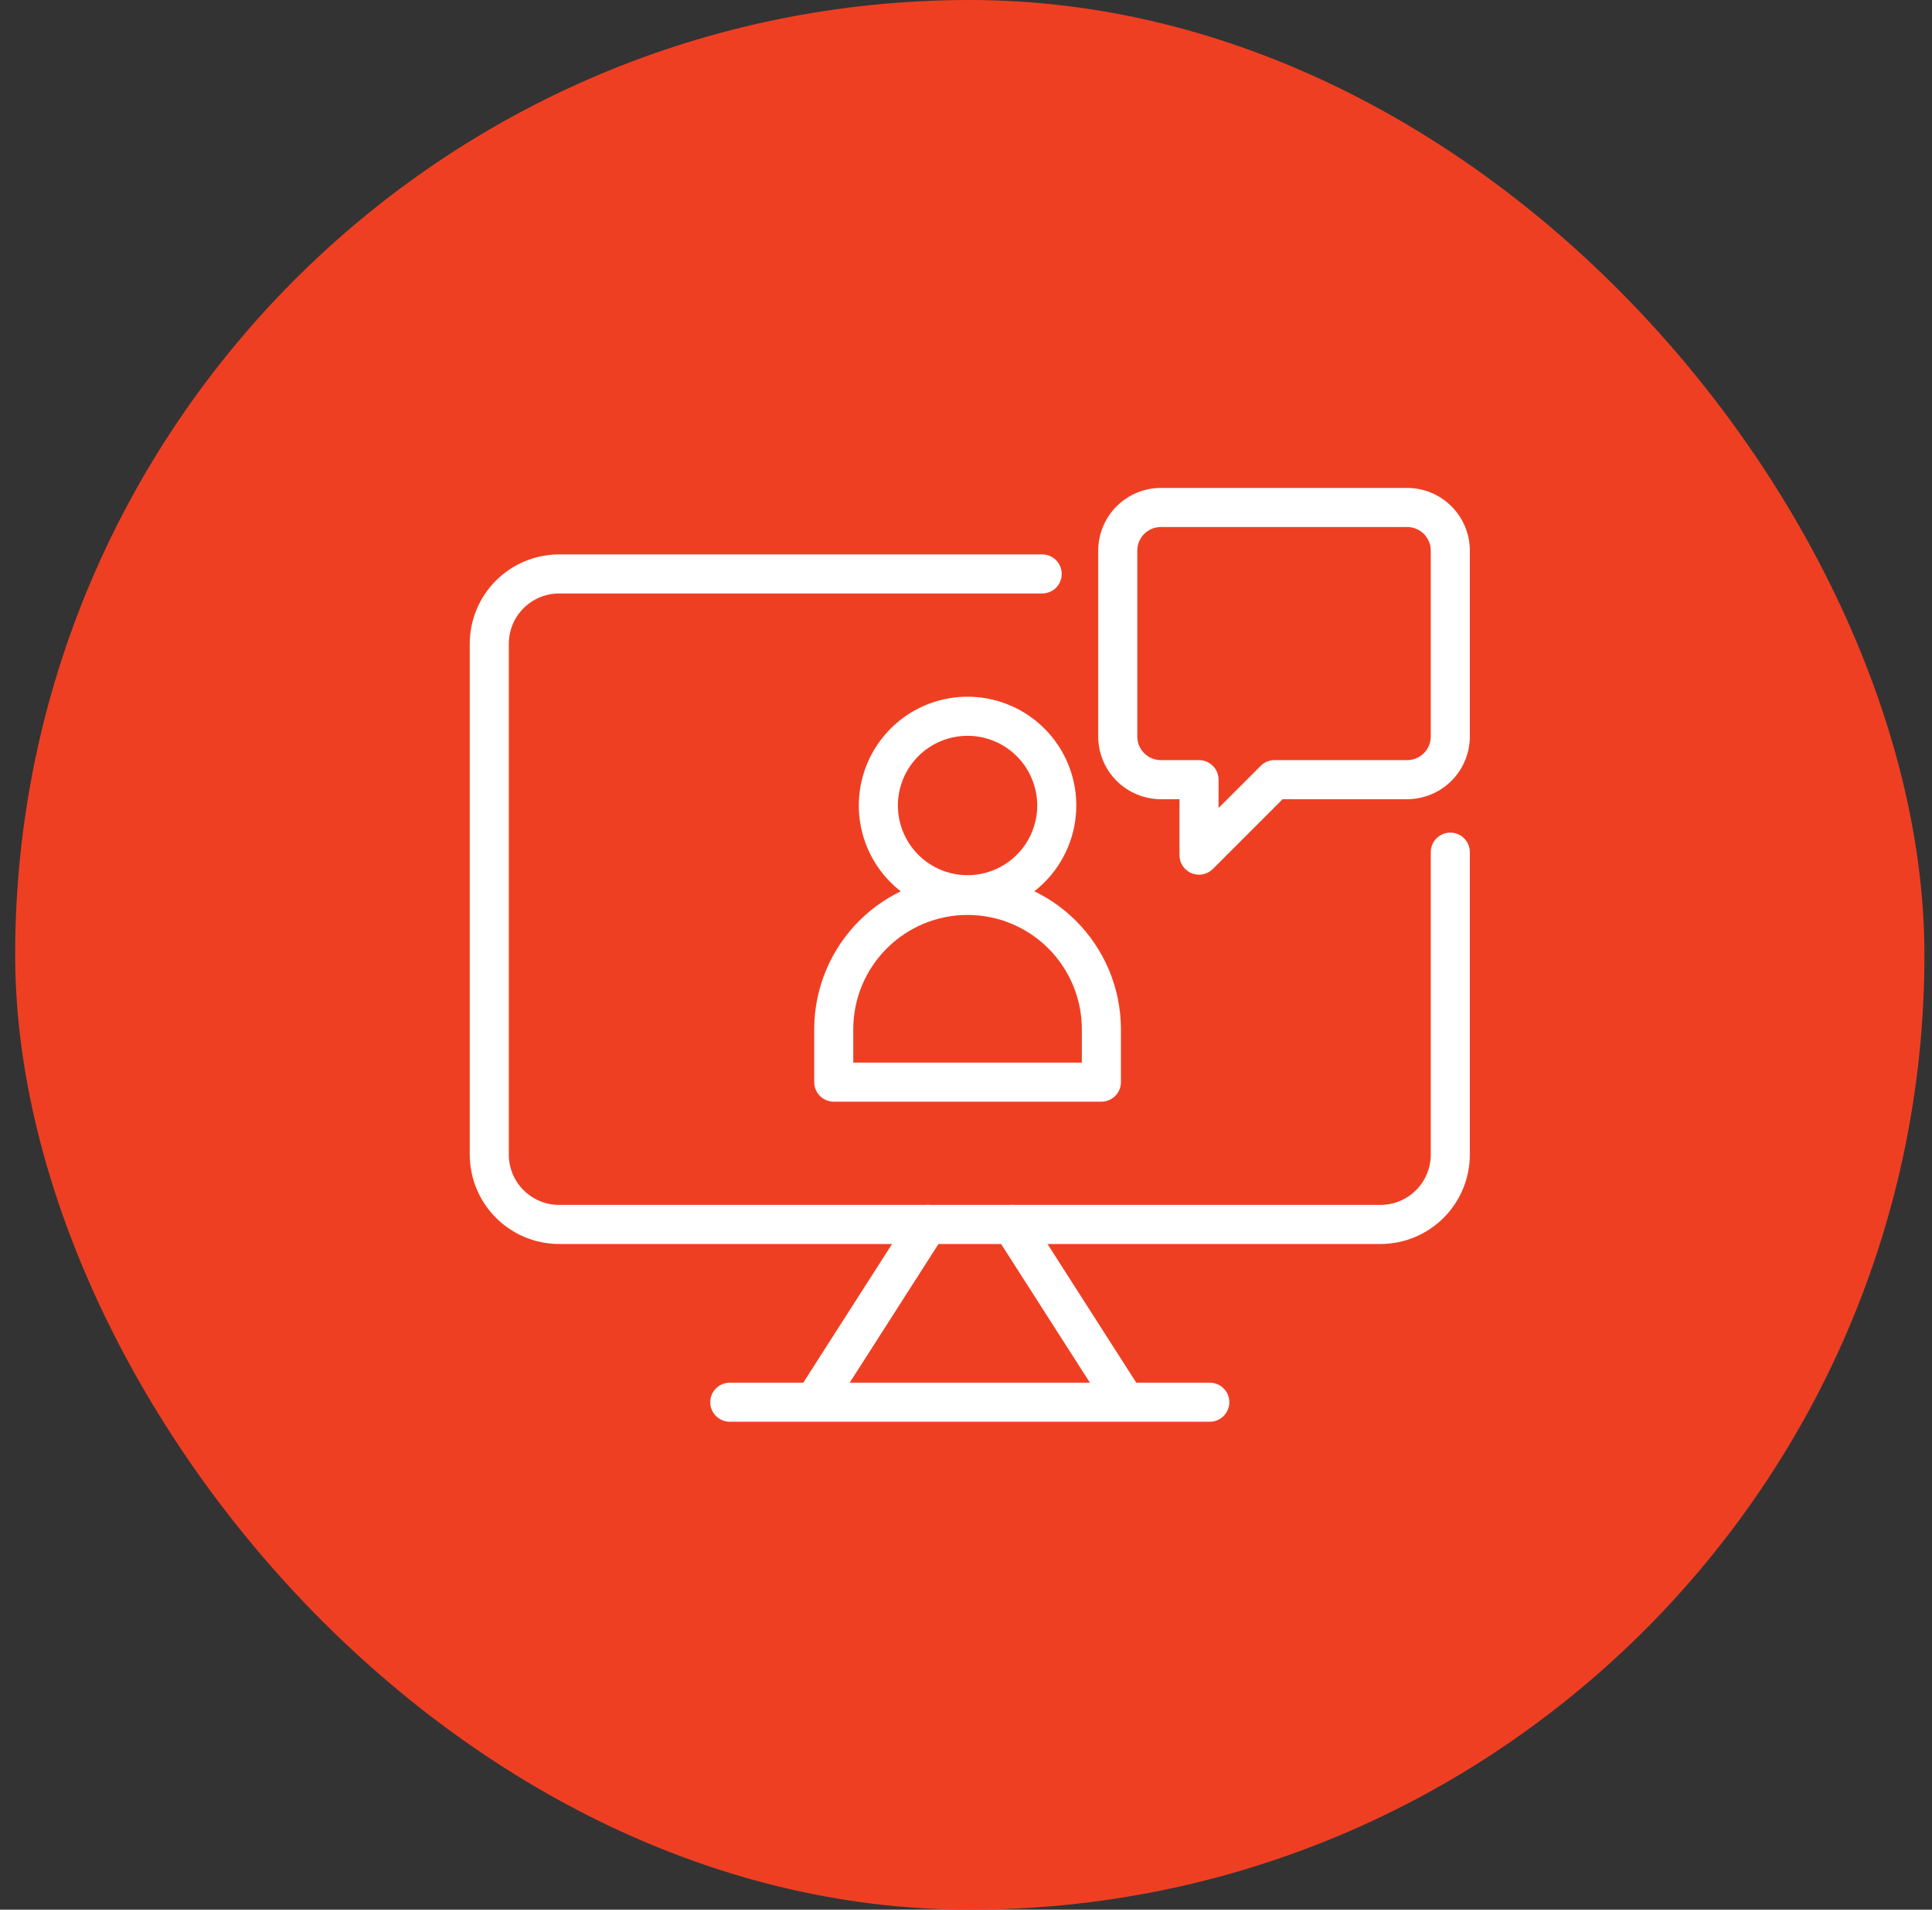
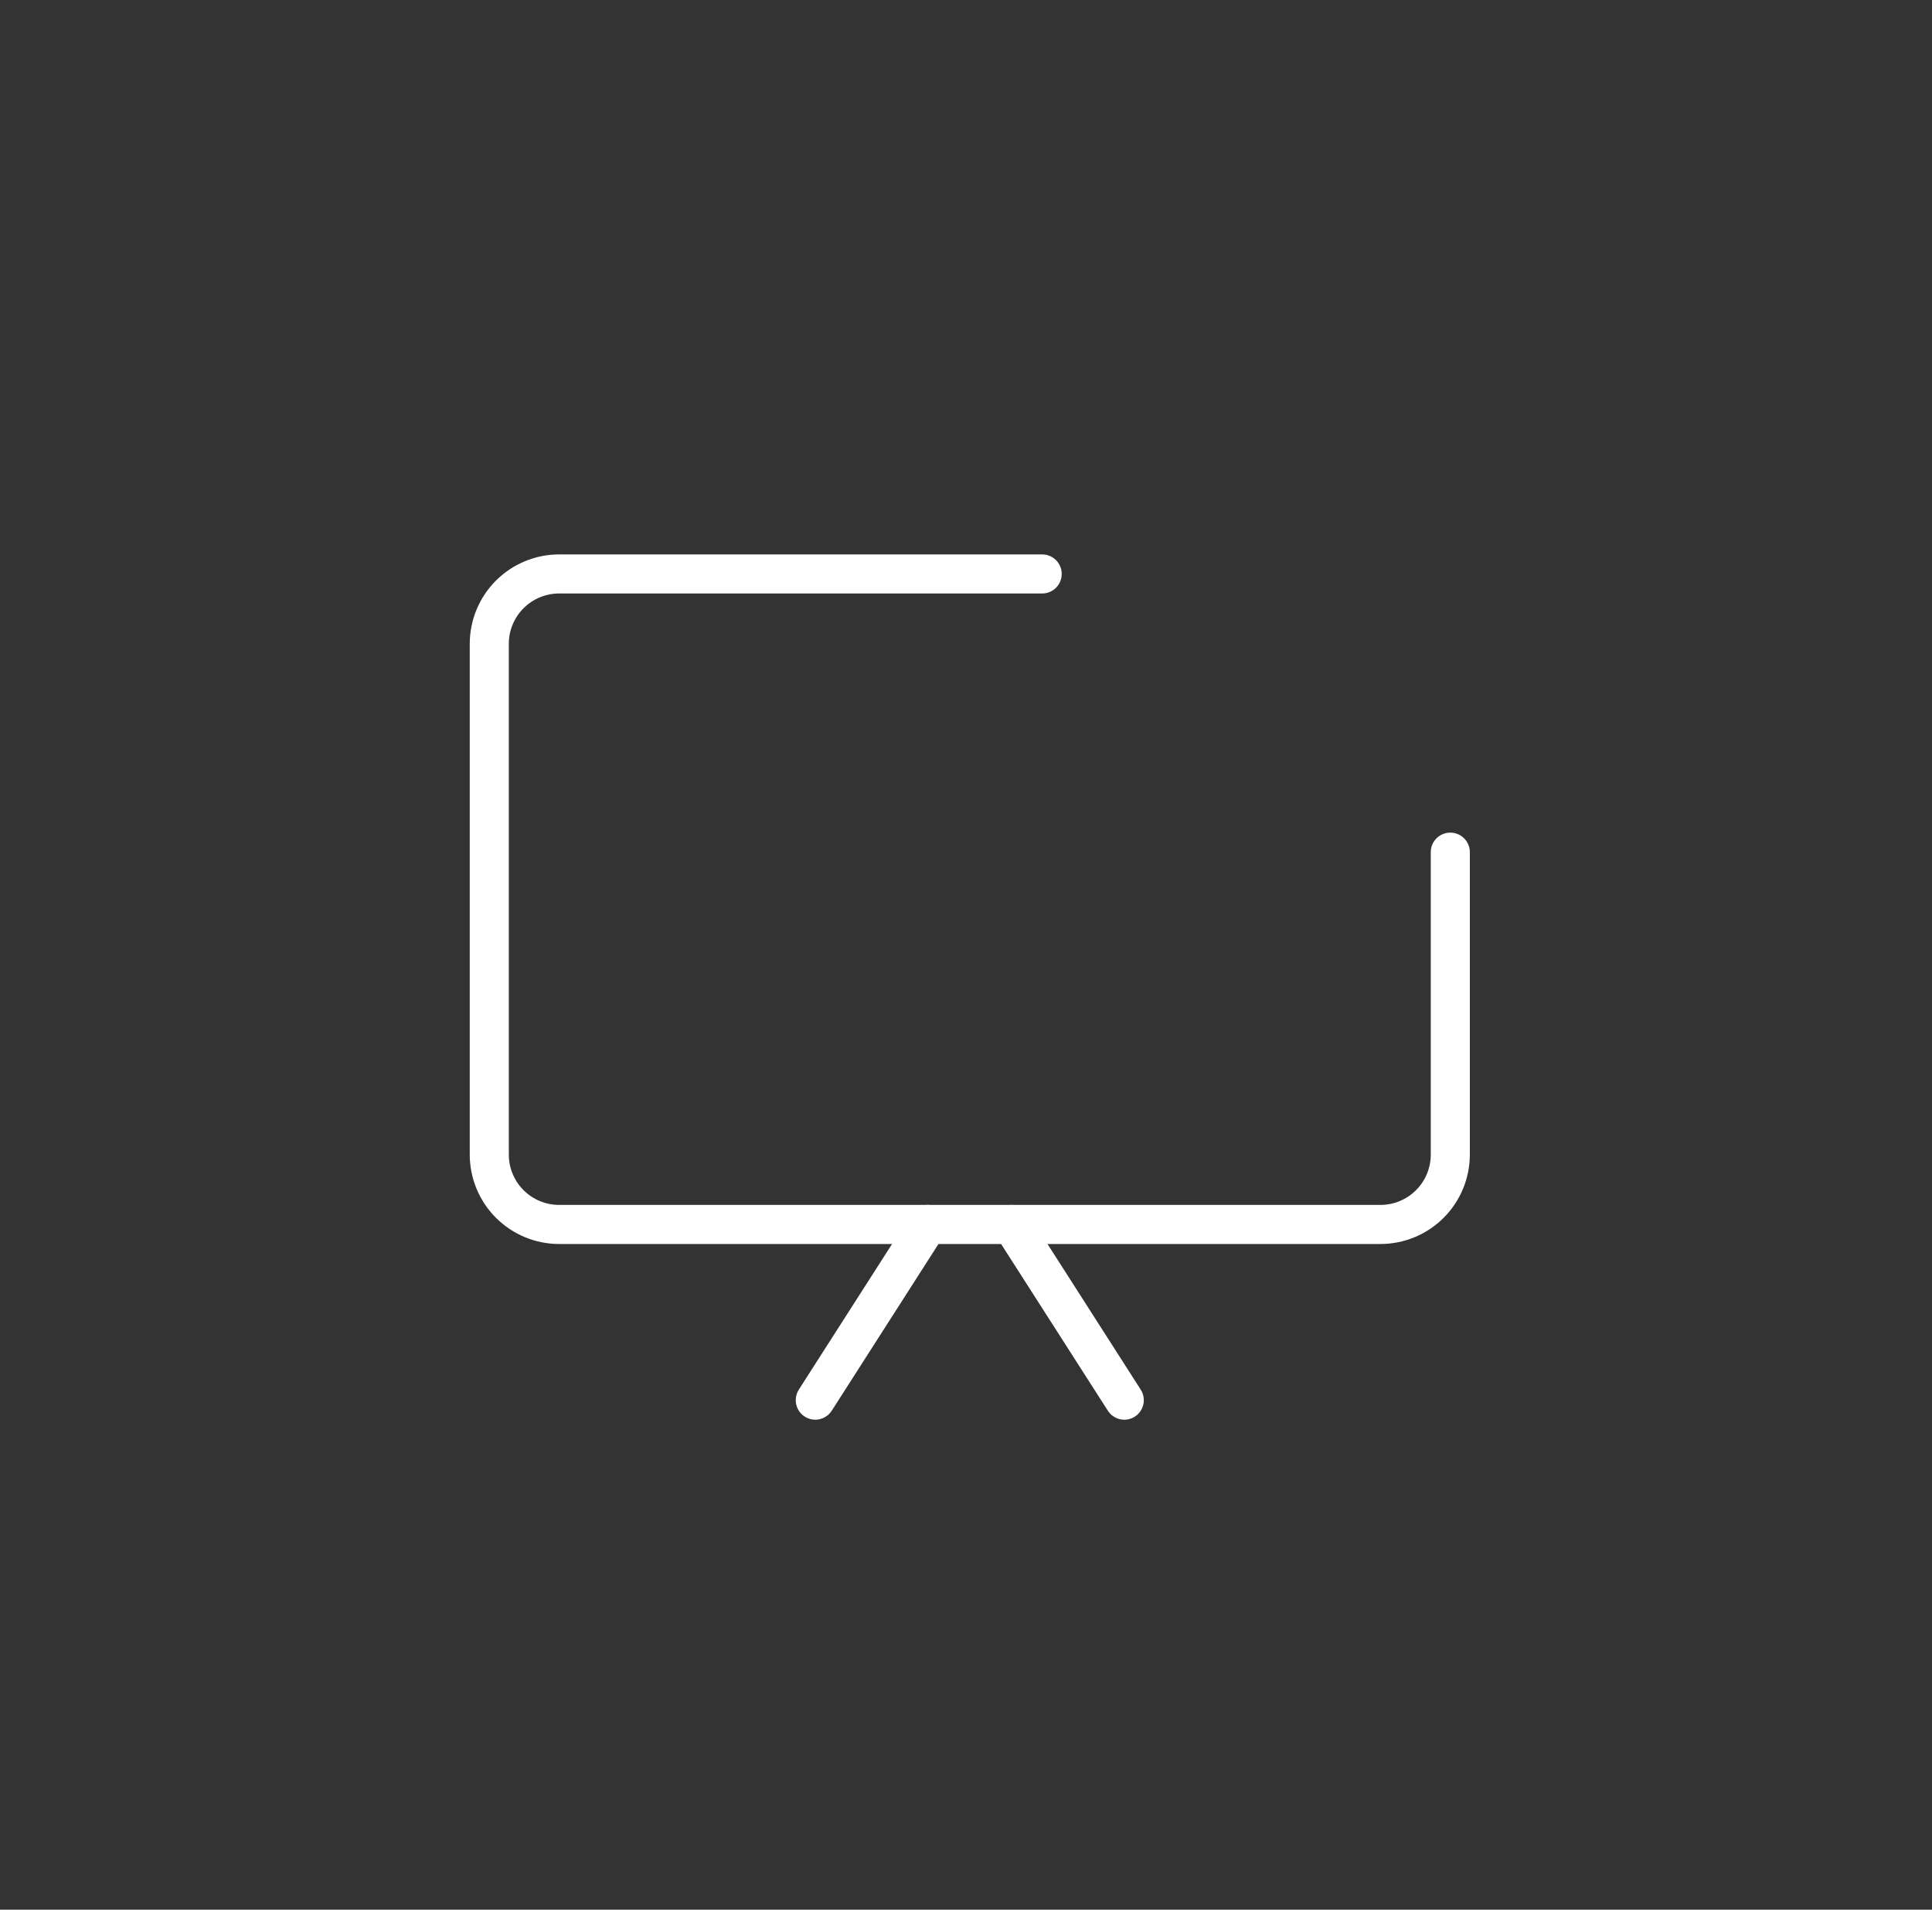
<svg xmlns="http://www.w3.org/2000/svg" width="85" height="84" viewBox="0 0 85 84" fill="none">
  <rect x="0" y="0" width="85" height="84" fill="#333333" stroke="none" />
-   <rect x="0.667" width="84" height="84" rx="42" fill="#EF3F23" />
  <g clip-path="url(#clip0_1064_193351)">
    <path d="M60.737 54.719H24.597C23.555 54.718 22.556 54.303 21.819 53.566C21.082 52.829 20.668 51.83 20.667 50.788V28.317C20.668 27.275 21.082 26.276 21.819 25.539C22.556 24.802 23.555 24.388 24.597 24.387H45.852C46.08 24.387 46.298 24.477 46.46 24.638C46.621 24.8 46.711 25.018 46.711 25.246C46.711 25.474 46.621 25.693 46.46 25.854C46.298 26.015 46.08 26.105 45.852 26.105H24.597C24.01 26.106 23.448 26.339 23.034 26.754C22.619 27.168 22.386 27.73 22.386 28.317V50.788C22.386 51.375 22.619 51.937 23.034 52.351C23.448 52.766 24.01 52.999 24.597 53H60.737C61.323 52.999 61.885 52.766 62.3 52.351C62.714 51.937 62.947 51.375 62.948 50.788V37.483C62.948 37.255 63.038 37.037 63.2 36.875C63.361 36.714 63.58 36.624 63.807 36.624C64.035 36.624 64.254 36.714 64.415 36.875C64.576 37.037 64.667 37.255 64.667 37.483V50.788C64.666 51.83 64.251 52.829 63.515 53.566C62.778 54.303 61.779 54.718 60.737 54.719Z" fill="white" />
    <path d="M49.465 62.448C49.321 62.448 49.179 62.412 49.053 62.343C48.926 62.274 48.819 62.174 48.741 62.052L43.791 54.323C43.668 54.131 43.626 53.898 43.675 53.675C43.724 53.453 43.859 53.258 44.051 53.136C44.243 53.013 44.476 52.971 44.699 53.02C44.921 53.069 45.115 53.204 45.238 53.396L50.187 61.125C50.271 61.255 50.318 61.405 50.323 61.559C50.328 61.713 50.292 61.866 50.218 62.001C50.144 62.137 50.035 62.25 49.903 62.328C49.77 62.407 49.619 62.449 49.465 62.449L49.465 62.448ZM35.868 62.448C35.714 62.448 35.562 62.406 35.43 62.327C35.297 62.248 35.188 62.136 35.114 62C35.04 61.865 35.004 61.712 35.01 61.558C35.015 61.404 35.062 61.254 35.145 61.124L40.095 53.395C40.218 53.203 40.412 53.068 40.635 53.019C40.857 52.97 41.09 53.011 41.282 53.134C41.474 53.257 41.609 53.451 41.658 53.674C41.707 53.897 41.666 54.13 41.543 54.322L36.593 62.052C36.515 62.173 36.408 62.273 36.281 62.342C36.154 62.412 36.012 62.448 35.868 62.448Z" fill="white" />
-     <path d="M53.226 62.538H32.107C31.879 62.538 31.661 62.447 31.5 62.286C31.338 62.125 31.248 61.906 31.248 61.678C31.248 61.45 31.338 61.232 31.5 61.071C31.661 60.909 31.879 60.819 32.107 60.819H53.226C53.454 60.819 53.673 60.909 53.834 61.071C53.995 61.232 54.086 61.45 54.086 61.678C54.086 61.906 53.995 62.125 53.834 62.286C53.673 62.447 53.454 62.538 53.226 62.538ZM42.569 40.216C41.622 40.216 40.697 39.935 39.91 39.409C39.123 38.883 38.51 38.136 38.148 37.262C37.786 36.388 37.691 35.426 37.876 34.498C38.06 33.569 38.516 32.717 39.185 32.048C39.854 31.378 40.707 30.923 41.635 30.738C42.563 30.554 43.525 30.648 44.4 31.011C45.274 31.373 46.021 31.986 46.547 32.773C47.073 33.559 47.353 34.485 47.353 35.431C47.352 36.699 46.847 37.916 45.95 38.813C45.053 39.71 43.837 40.214 42.569 40.216ZM42.569 32.365C41.962 32.365 41.369 32.545 40.865 32.882C40.361 33.219 39.968 33.697 39.736 34.258C39.504 34.818 39.443 35.434 39.562 36.029C39.68 36.624 39.972 37.17 40.401 37.599C40.829 38.028 41.376 38.32 41.97 38.438C42.565 38.556 43.182 38.495 43.742 38.263C44.302 38.031 44.781 37.638 45.118 37.134C45.455 36.63 45.634 36.037 45.634 35.431C45.633 34.618 45.31 33.839 44.735 33.264C44.161 32.689 43.381 32.366 42.569 32.365Z" fill="white" />
-     <path d="M48.457 48.459H36.681C36.453 48.459 36.234 48.368 36.073 48.207C35.912 48.046 35.822 47.827 35.822 47.599V45.245C35.831 43.461 36.545 41.754 37.81 40.495C39.074 39.237 40.785 38.531 42.569 38.531C44.352 38.531 46.063 39.237 47.328 40.495C48.592 41.754 49.307 43.461 49.316 45.245V47.599C49.316 47.827 49.225 48.046 49.064 48.207C48.903 48.368 48.684 48.459 48.457 48.459ZM37.54 46.74H47.597V45.245C47.589 43.916 47.056 42.645 46.114 41.708C45.172 40.771 43.897 40.245 42.569 40.245C41.24 40.245 39.966 40.771 39.023 41.708C38.081 42.645 37.548 43.916 37.54 45.245V46.74ZM52.752 38.474C52.524 38.474 52.306 38.384 52.144 38.223C51.983 38.062 51.893 37.843 51.893 37.615V35.154H51.073C50.343 35.153 49.642 34.862 49.125 34.346C48.608 33.829 48.318 33.128 48.317 32.397V24.219C48.318 23.488 48.608 22.787 49.125 22.271C49.642 21.754 50.343 21.463 51.074 21.462H61.91C62.641 21.463 63.342 21.754 63.858 22.271C64.375 22.787 64.666 23.488 64.667 24.219V32.397C64.666 33.128 64.375 33.829 63.858 34.346C63.342 34.862 62.641 35.153 61.91 35.154H56.429L53.36 38.223C53.28 38.303 53.185 38.366 53.081 38.409C52.977 38.452 52.865 38.474 52.752 38.474ZM51.074 23.181C50.798 23.181 50.535 23.291 50.34 23.485C50.145 23.68 50.036 23.944 50.036 24.219V32.397C50.036 32.672 50.145 32.936 50.34 33.131C50.535 33.325 50.798 33.435 51.074 33.435H52.752C52.98 33.435 53.199 33.526 53.36 33.687C53.521 33.848 53.612 34.066 53.612 34.294V35.54L55.465 33.687C55.545 33.607 55.64 33.544 55.744 33.5C55.848 33.457 55.96 33.435 56.073 33.435H61.91C62.185 33.435 62.449 33.325 62.644 33.131C62.838 32.936 62.948 32.672 62.948 32.397V24.219C62.948 23.944 62.838 23.68 62.644 23.485C62.449 23.291 62.185 23.181 61.91 23.181H51.074Z" fill="white" />
  </g>
  <defs>
    <clipPath id="clip0_1064_193351">
      <rect width="44" height="44" fill="white" transform="translate(20.667 20)" />
    </clipPath>
  </defs>
</svg>